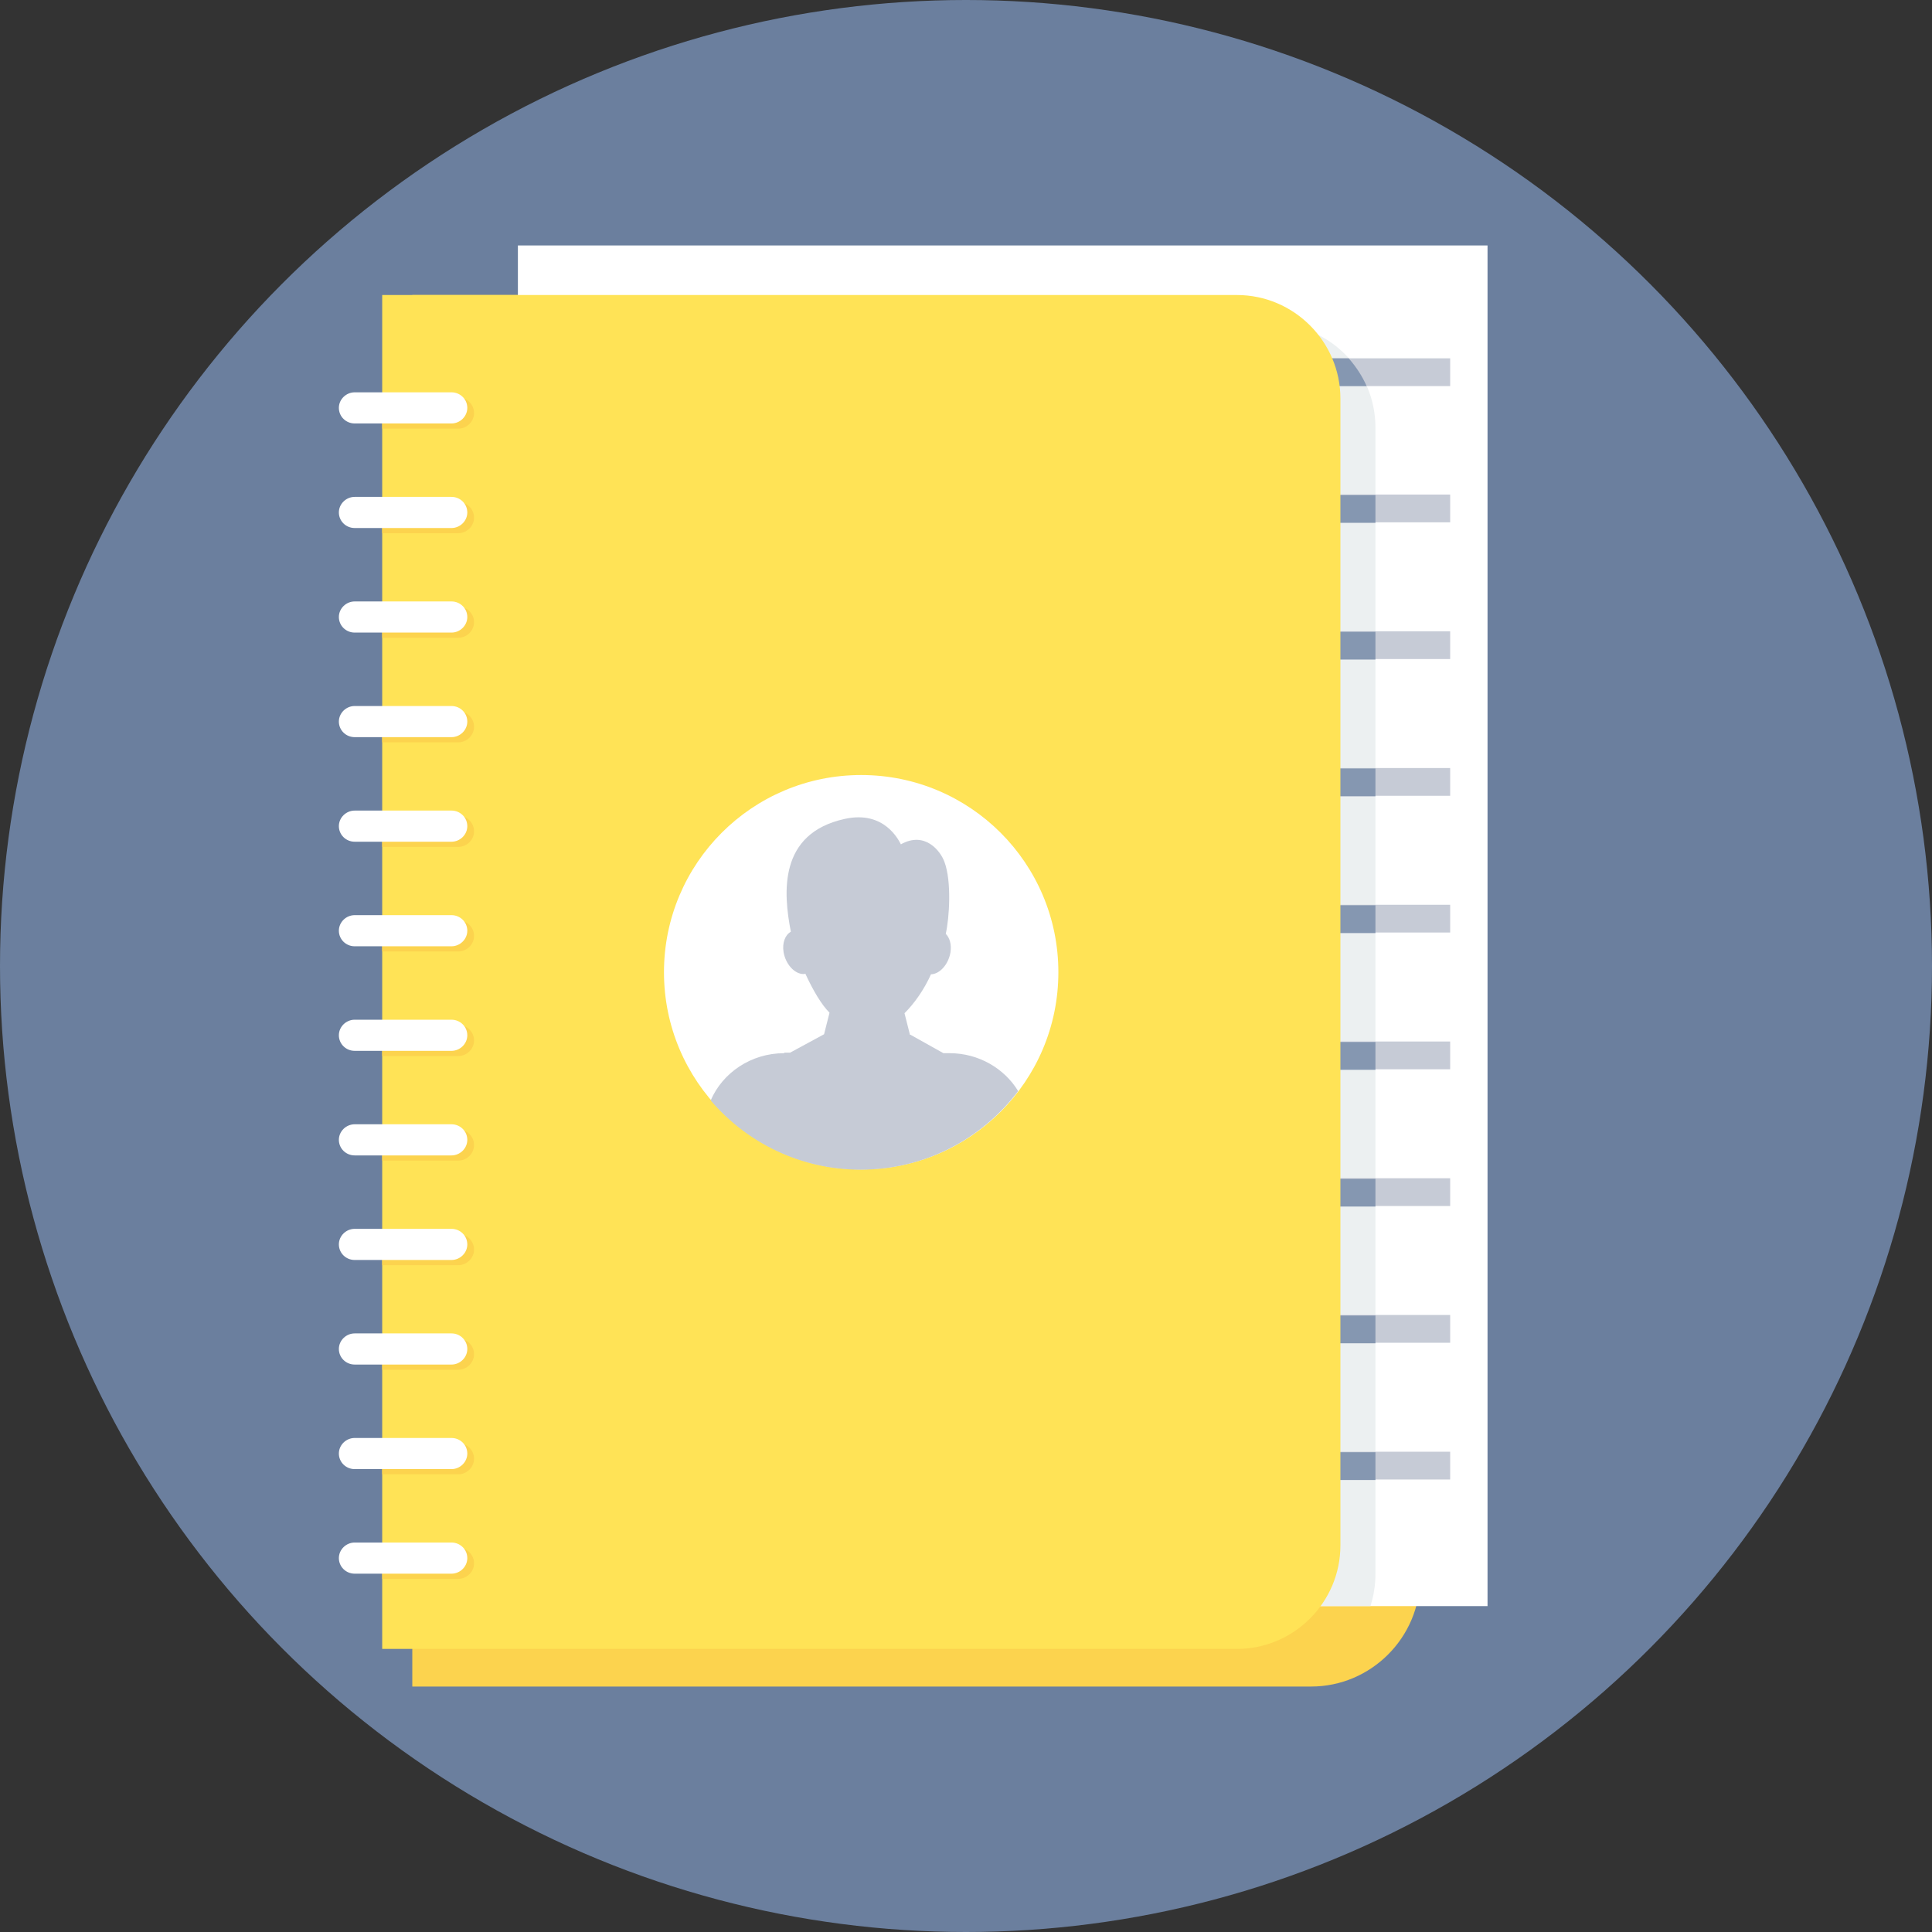
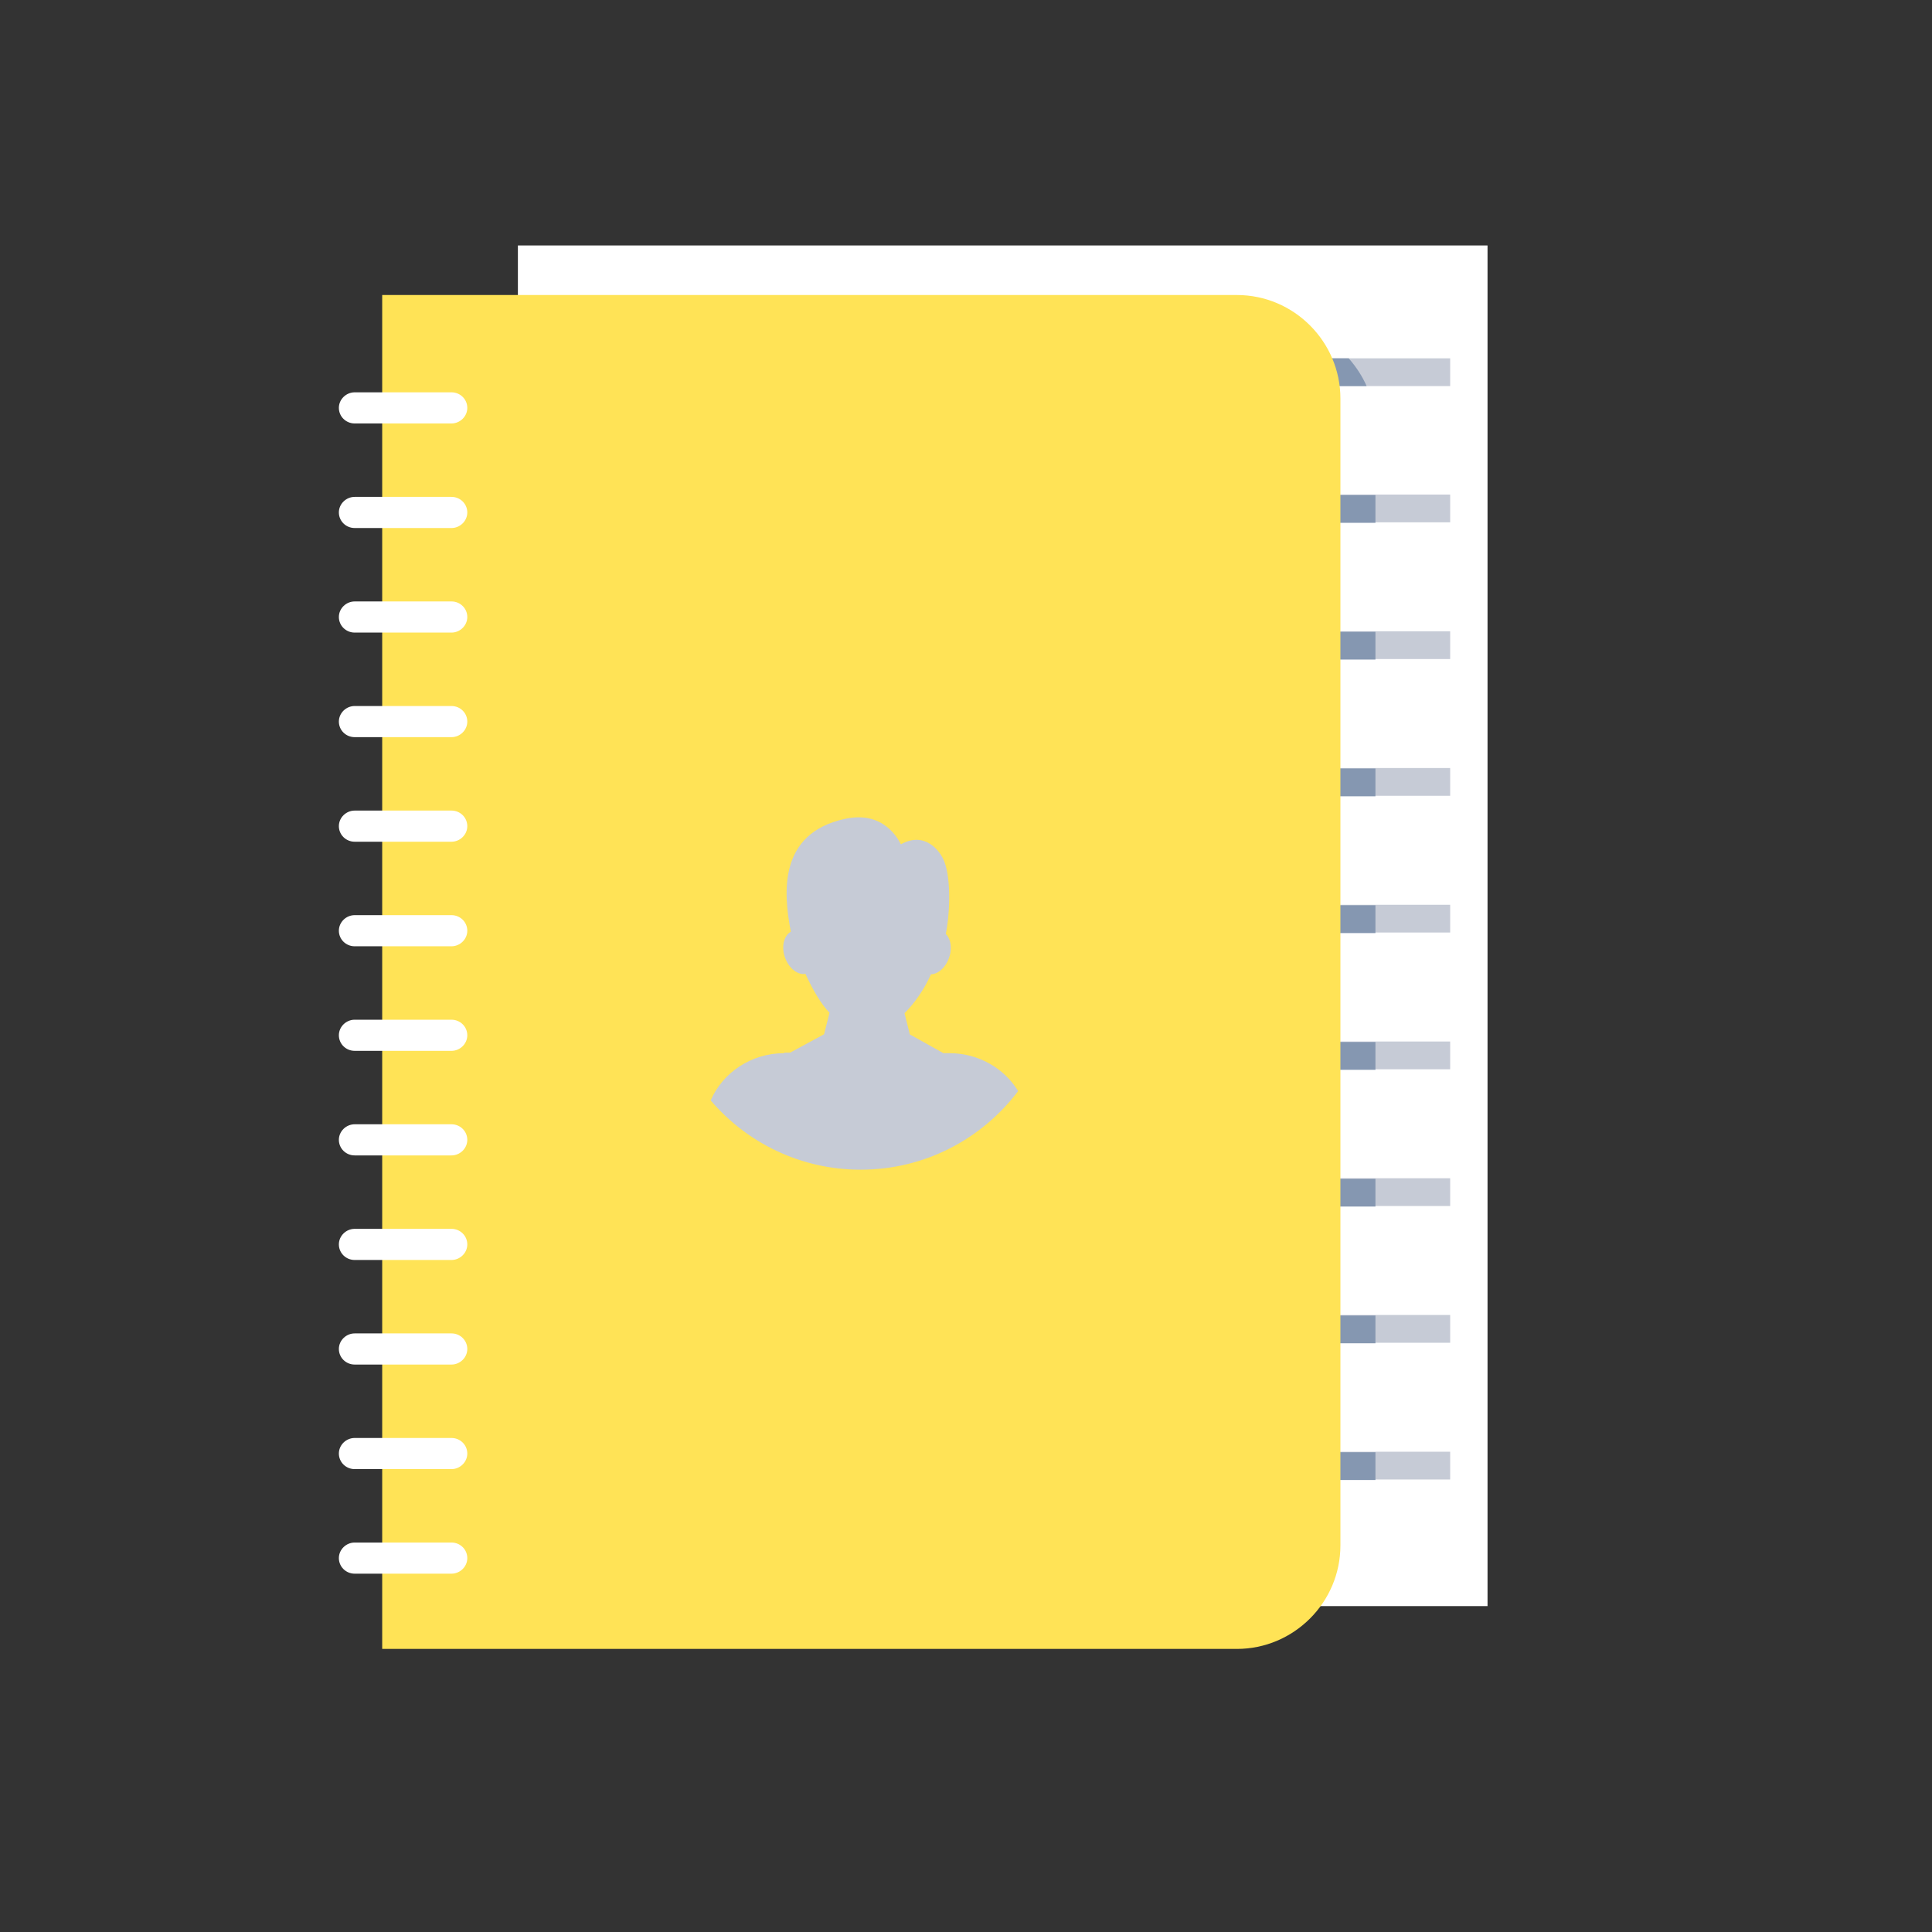
<svg xmlns="http://www.w3.org/2000/svg" height="800px" width="800px" version="1.1" id="Layer_1" viewBox="0 0 512 512" xml:space="preserve">
  <rect x="0" y="0" width="512" height="512" fill="#333333" stroke="none" />
-   <circle style="fill:#6B7F9E;" cx="256" cy="256" r="256" />
-   <path style="fill:#FCD34E;" d="M109.262,78.182h238.191c15.884,0,28.88,12.996,28.88,28.88v311.009  c0,15.884-12.996,28.88-28.88,28.88H109.262V78.251V78.182z" />
  <polygon style="fill:#FFFFFF;" points="137.248,65.049 394.211,65.049 394.211,425.635 137.248,425.635 " />
-   <path style="fill:#ECF0F1;" d="M363.2,425.635H137.248V85.815H337.07c15.128,0,27.436,12.377,27.436,27.436v303.927  c0,2.957-0.481,5.776-1.306,8.389V425.635z" />
  <path style="fill:#C6CBD6;" d="M164.959,94.96h219.35v7.358h-219.35V94.96z M164.959,384.722h219.35v7.358h-219.35V384.722z   M164.959,348.485h219.35v7.358h-219.35V348.485z M164.959,312.247h219.35v7.358h-219.35V312.247z M164.959,276.01h219.35v7.358  h-219.35V276.01z M164.959,239.772h219.35v7.357h-219.35V239.772z M164.959,203.535h219.35v7.357h-219.35V203.535z M164.959,167.297  h219.35v7.358h-219.35V167.297z M164.959,131.06h219.35v7.358h-219.35V131.06z" />
  <path style="fill:#8597B1;" d="M164.959,94.96h192.464c1.925,2.2,3.576,4.676,4.745,7.358H164.959V94.96z M364.506,131.197v7.358  H164.959v-7.358H364.506z M364.506,167.435v7.358H164.959v-7.358H364.506z M364.506,203.672v7.358H164.959v-7.358H364.506z   M364.506,239.91v7.358H164.959v-7.358H364.506z M364.506,276.147v7.358H164.959v-7.358H364.506z M364.506,312.385v7.358H164.959  v-7.358H364.506z M364.506,348.622v7.358H164.959v-7.358H364.506z M364.506,384.86v7.358H164.959v-7.358H364.506z" />
  <path style="fill:#FFE356;" d="M101.286,78.182h226.501c15.128,0,27.436,12.377,27.436,27.436v303.927  c0,15.128-12.377,27.436-27.436,27.436H101.286V78.113V78.182z" />
-   <path style="fill:#FCD34E;" d="M101.286,418.415v-8.251h20.147c2.338,0,4.194,1.857,4.194,4.126l0,0  c0,2.269-1.925,4.126-4.194,4.126H101.286z M101.286,390.704v-8.251h20.147c2.338,0,4.194,1.857,4.194,4.126l0,0  c0,2.269-1.925,4.126-4.194,4.126H101.286z M101.286,362.993v-8.251h20.147c2.338,0,4.194,1.857,4.194,4.126l0,0  c0,2.269-1.925,4.126-4.194,4.126H101.286z M101.286,335.282v-8.251h20.147c2.338,0,4.194,1.857,4.194,4.126l0,0  c0,2.269-1.925,4.126-4.194,4.126H101.286z M101.286,307.571v-8.251h20.147c2.338,0,4.194,1.857,4.194,4.126l0,0  c0,2.269-1.925,4.126-4.194,4.126H101.286z M101.286,279.86v-8.251h20.147c2.338,0,4.194,1.857,4.194,4.126l0,0  c0,2.269-1.925,4.126-4.194,4.126H101.286z M101.286,252.149v-8.251h20.147c2.338,0,4.194,1.857,4.194,4.126l0,0  c0,2.269-1.925,4.126-4.194,4.126H101.286z M101.286,224.438v-8.251h20.147c2.338,0,4.194,1.857,4.194,4.126l0,0  c0,2.269-1.925,4.126-4.194,4.126H101.286z M101.286,196.727v-8.251h20.147c2.338,0,4.194,1.857,4.194,4.126l0,0  c0,2.269-1.925,4.126-4.194,4.126H101.286z M101.286,169.016v-8.251h20.147c2.338,0,4.194,1.857,4.194,4.126l0,0  c0,2.269-1.925,4.126-4.194,4.126H101.286z M101.286,141.305v-8.251h20.147c2.338,0,4.194,1.857,4.194,4.126l0,0  c0,2.269-1.925,4.126-4.194,4.126H101.286z M101.286,113.594v-8.251h20.147c2.338,0,4.194,1.857,4.194,4.126l0,0  c0,2.269-1.925,4.126-4.194,4.126H101.286z" />
-   <path style="fill:#FFFFFF;" d="M228.22,205.391c28.88,0,52.259,23.379,52.259,52.259s-23.379,52.259-52.259,52.259  s-52.259-23.379-52.259-52.259S199.34,205.391,228.22,205.391z" />
  <path style="fill:#C6CBD6;" d="M207.867,278.966h1.513l9.008-4.882l1.444-5.707c-2.132-2.132-4.332-5.845-6.395-10.314  c-0.138,0-0.344,0.069-0.481,0.069c-2.407,0-4.745-2.613-5.295-5.776c-0.413-2.475,0.413-4.607,1.925-5.432  c-1.994-10.245-3.369-26.061,14.302-29.911c10.589-2.338,14.371,5.845,14.853,6.739c6.395-3.576,10.521,1.788,11.552,4.676  c1.925,5.157,1.306,14.784,0.344,19.047c1.031,1.031,1.582,2.819,1.238,4.951c-0.55,3.163-2.819,5.707-5.157,5.776  c-1.857,4.126-4.401,7.701-7.014,10.314l1.444,5.707h0.138l8.733,4.882h1.65c7.701,0,14.509,4.057,18.153,10.039  c-9.558,12.652-24.685,20.835-41.738,20.835c-15.953,0-30.186-7.151-39.744-18.359c3.163-7.358,10.727-12.515,19.46-12.515  L207.867,278.966z" />
  <path style="fill:#FFFFFF;" d="M93.997,103.968h25.648c2.338,0,4.194,1.857,4.194,4.126l0,0c0,2.269-1.925,4.126-4.194,4.126H93.997  c-2.338,0-4.194-1.857-4.194-4.126l0,0C89.803,105.824,91.728,103.968,93.997,103.968z M93.997,408.789h25.648  c2.338,0,4.194,1.857,4.194,4.126l0,0c0,2.269-1.925,4.126-4.194,4.126H93.997c-2.338,0-4.194-1.857-4.194-4.126l0,0  C89.803,410.645,91.728,408.789,93.997,408.789z M93.997,381.078h25.648c2.338,0,4.194,1.857,4.194,4.126l0,0  c0,2.269-1.925,4.126-4.194,4.126H93.997c-2.338,0-4.194-1.857-4.194-4.126l0,0C89.803,382.934,91.728,381.078,93.997,381.078z   M93.997,353.367h25.648c2.338,0,4.194,1.857,4.194,4.126l0,0c0,2.269-1.925,4.126-4.194,4.126H93.997  c-2.338,0-4.194-1.857-4.194-4.126l0,0C89.803,355.223,91.728,353.367,93.997,353.367z M93.997,325.656h25.648  c2.338,0,4.194,1.857,4.194,4.126l0,0c0,2.269-1.925,4.126-4.194,4.126H93.997c-2.338,0-4.194-1.857-4.194-4.126l0,0  C89.803,327.512,91.728,325.656,93.997,325.656z M93.997,297.945h25.648c2.338,0,4.194,1.857,4.194,4.126l0,0  c0,2.269-1.925,4.126-4.194,4.126H93.997c-2.338,0-4.194-1.857-4.194-4.126l0,0C89.803,299.801,91.728,297.945,93.997,297.945z   M93.997,270.234h25.648c2.338,0,4.194,1.857,4.194,4.126l0,0c0,2.269-1.925,4.126-4.194,4.126H93.997  c-2.338,0-4.194-1.857-4.194-4.126l0,0C89.803,272.09,91.728,270.234,93.997,270.234z M93.997,242.523h25.648  c2.338,0,4.194,1.857,4.194,4.126l0,0c0,2.269-1.925,4.126-4.194,4.126H93.997c-2.338,0-4.194-1.857-4.194-4.126l0,0  C89.803,244.379,91.728,242.523,93.997,242.523z M93.997,214.812h25.648c2.338,0,4.194,1.857,4.194,4.126l0,0  c0,2.269-1.925,4.126-4.194,4.126H93.997c-2.338,0-4.194-1.857-4.194-4.126l0,0C89.803,216.668,91.728,214.812,93.997,214.812z   M93.997,187.101h25.648c2.338,0,4.194,1.857,4.194,4.126l0,0c0,2.269-1.925,4.126-4.194,4.126H93.997  c-2.338,0-4.194-1.857-4.194-4.126l0,0C89.803,188.957,91.728,187.101,93.997,187.101z M93.997,159.39h25.648  c2.338,0,4.194,1.857,4.194,4.126l0,0c0,2.269-1.925,4.126-4.194,4.126H93.997c-2.338,0-4.194-1.857-4.194-4.126l0,0  C89.803,161.246,91.728,159.39,93.997,159.39z M93.997,131.679h25.648c2.338,0,4.194,1.857,4.194,4.126l0,0  c0,2.269-1.925,4.126-4.194,4.126H93.997c-2.338,0-4.194-1.857-4.194-4.126l0,0C89.803,133.535,91.728,131.679,93.997,131.679z" />
</svg>